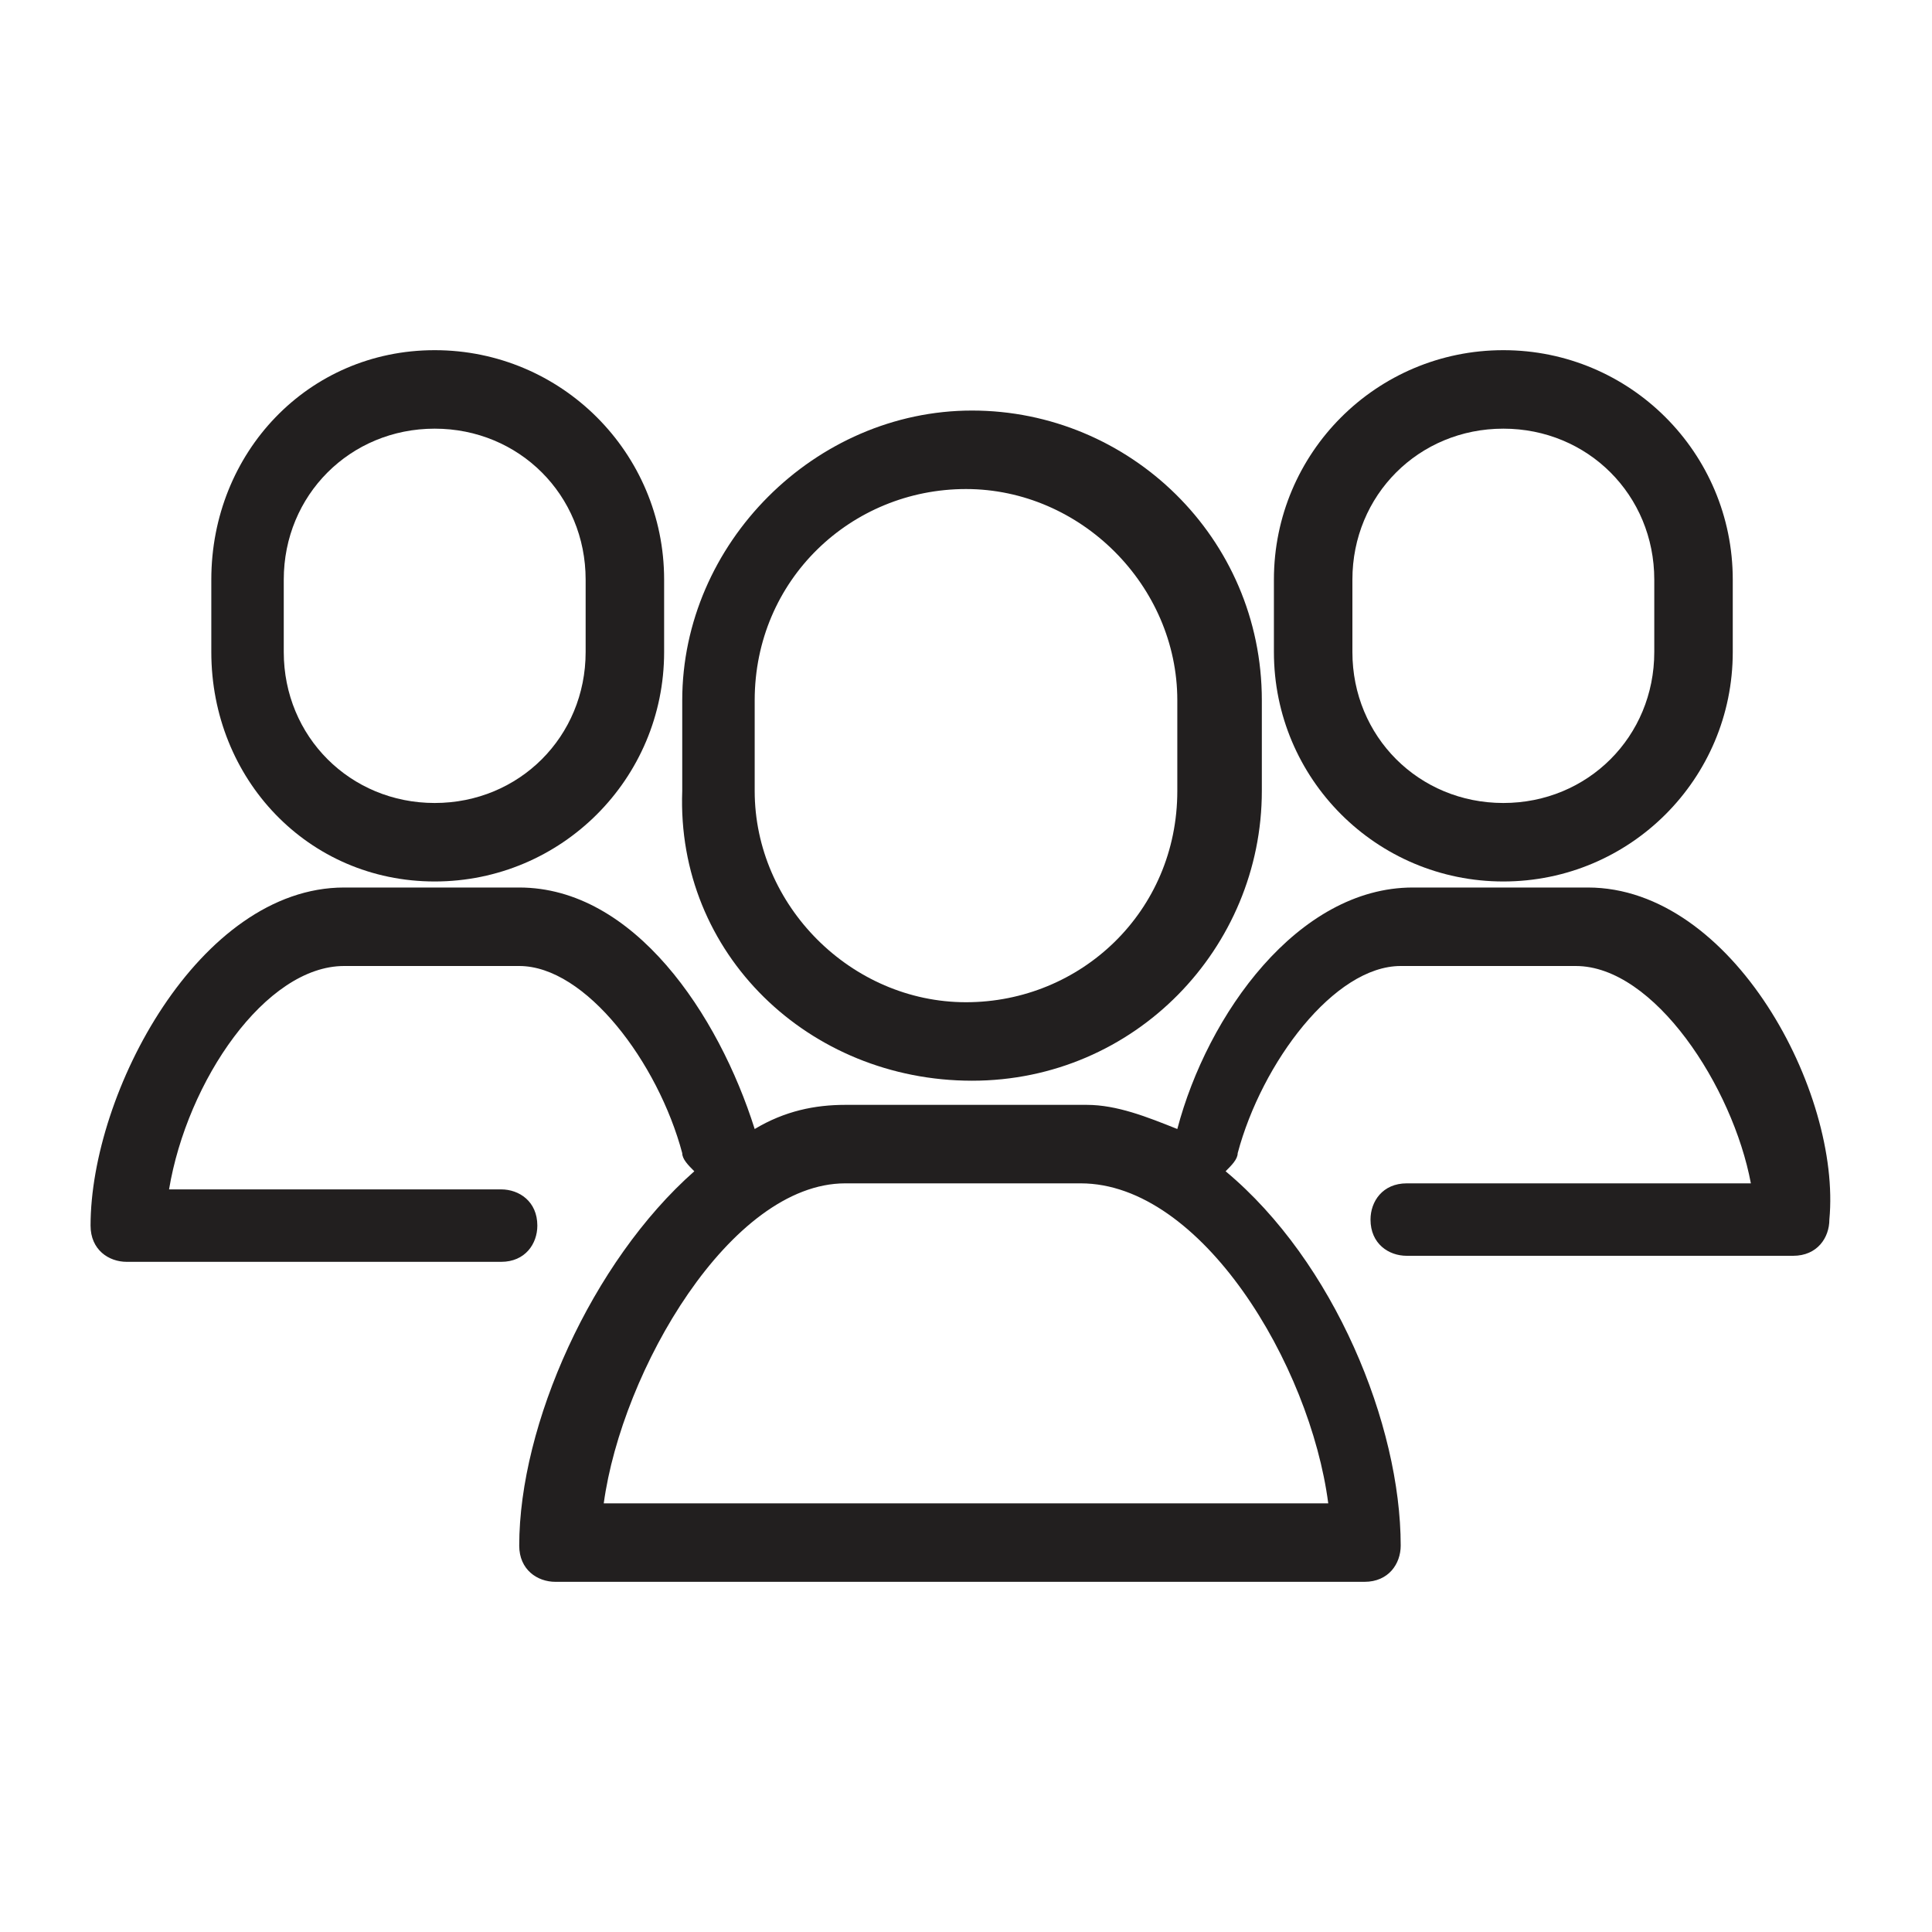
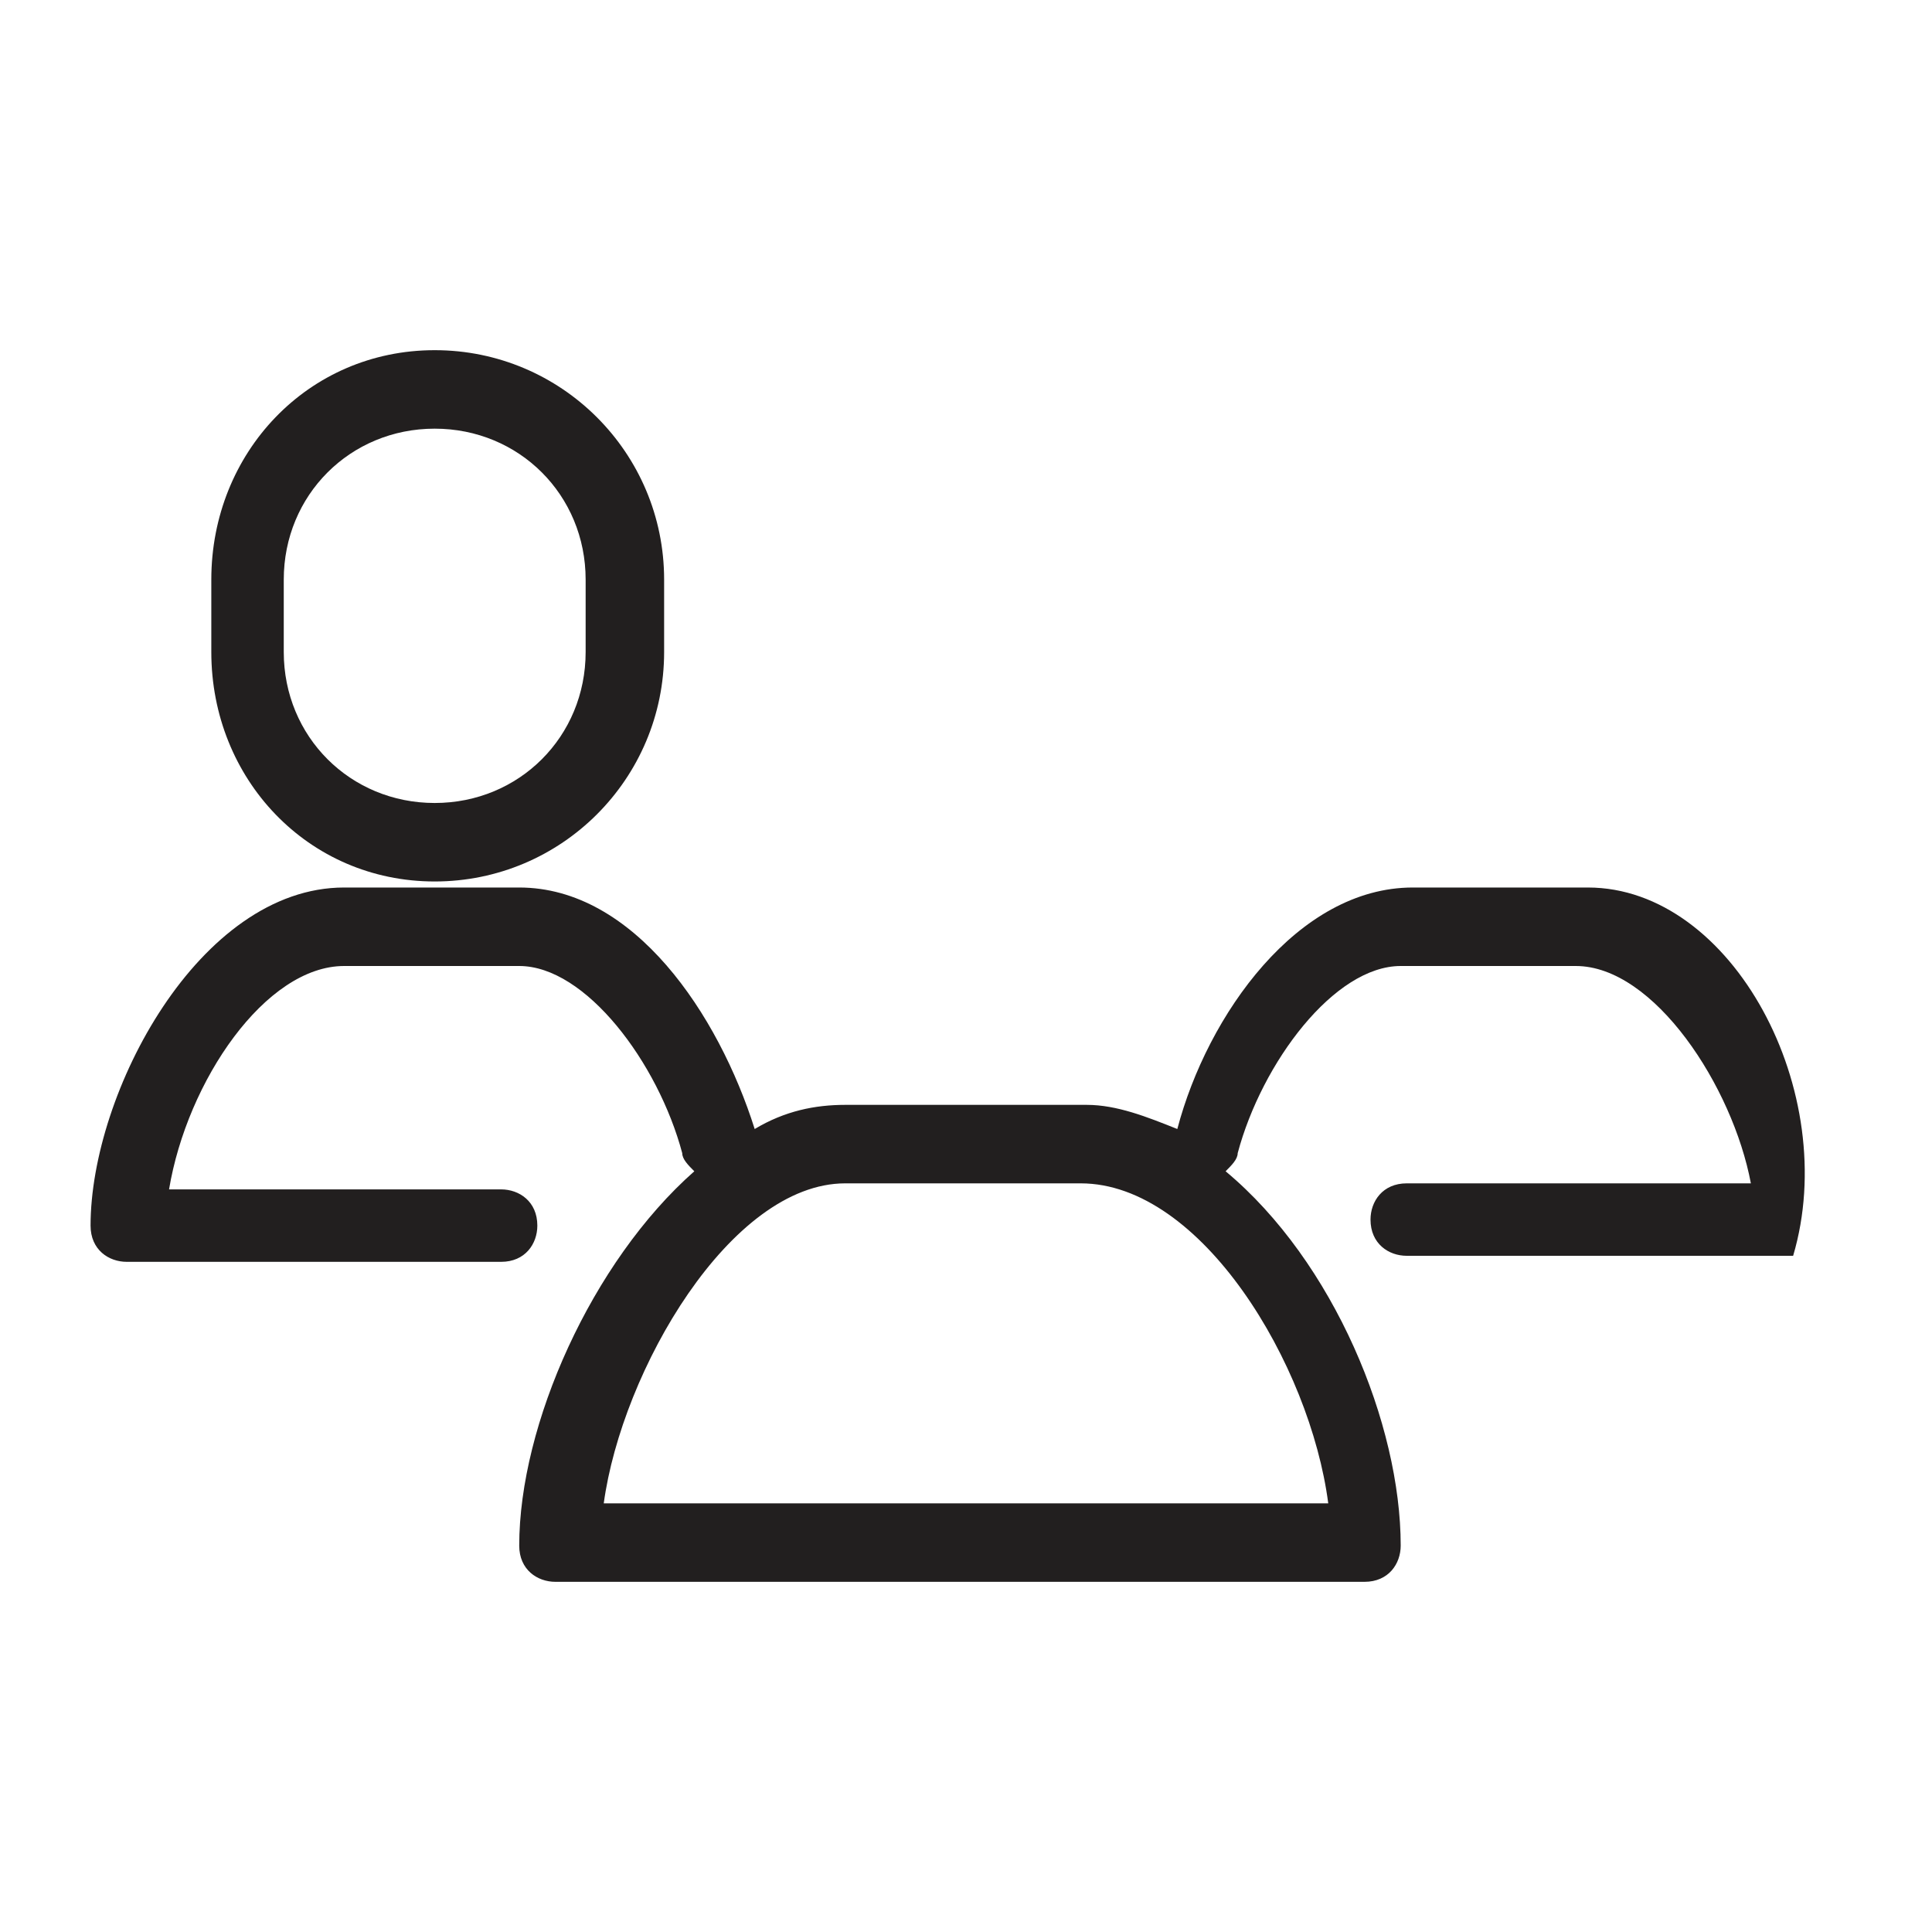
<svg xmlns="http://www.w3.org/2000/svg" version="1.1" id="about" x="0px" y="0px" viewBox="0 0 32 32" style="enable-background:new 0 0 32 32;" xml:space="preserve">
  <style type="text/css">
	.st0{fill:#221F1F;}
</style>
  <g>
-     <path class="st0" d="M16.1,17.9c2.7,0,4.8-2.2,4.8-4.8v-1.5c0-2.7-2.2-4.8-4.8-4.8s-4.8,2.2-4.8,4.8v1.5   C11.2,15.8,13.4,17.9,16.1,17.9z M12.5,11.6c0-2,1.6-3.5,3.5-3.5s3.5,1.6,3.5,3.5v1.5c0,2-1.6,3.5-3.5,3.5s-3.5-1.6-3.5-3.5V11.6z" />
-     <path class="st0" d="M24.9,14.6c2.1,0,3.8-1.7,3.8-3.8V9.6c0-2.1-1.7-3.8-3.8-3.8s-3.8,1.7-3.8,3.8v1.2   C21.1,12.9,22.8,14.6,24.9,14.6z M22.4,9.6c0-1.4,1.1-2.5,2.5-2.5s2.5,1.1,2.5,2.5v1.2c0,1.4-1.1,2.5-2.5,2.5s-2.5-1.1-2.5-2.5V9.6   z" />
-     <path class="st0" d="M26.3,14.7h-2.9c-1.9,0-3.4,2.1-3.9,4c0,0,0,0,0,0c-0.5-0.2-1-0.4-1.5-0.4H14c-0.5,0-1,0.1-1.5,0.4   c-0.6-1.9-2-4-3.9-4H5.7c-2.4,0-4.2,3.4-4.2,5.6c0,0.4,0.3,0.6,0.6,0.6h6.2c0.4,0,0.6-0.3,0.6-0.6c0-0.4-0.3-0.6-0.6-0.6H2.8   C3.1,17.9,4.4,16,5.7,16h2.9c1.1,0,2.3,1.6,2.7,3.1c0,0.1,0.1,0.2,0.2,0.3c-1.7,1.5-2.9,4.2-2.9,6.2c0,0.4,0.3,0.6,0.6,0.6h13.4   c0.4,0,0.6-0.3,0.6-0.6c0-2-1.1-4.7-2.9-6.2c0.1-0.1,0.2-0.2,0.2-0.3c0.4-1.5,1.6-3.1,2.7-3.1h2.9c1.3,0,2.6,2,2.9,3.6h-5.7   c-0.4,0-0.6,0.3-0.6,0.6c0,0.4,0.3,0.6,0.6,0.6h6.4c0.4,0,0.6-0.3,0.6-0.6C30.5,18.1,28.7,14.7,26.3,14.7z M22,24.9H10   c0.3-2.2,2.1-5.3,4-5.3h3.9C19.9,19.6,21.7,22.6,22,24.9z" />
+     <path class="st0" d="M26.3,14.7h-2.9c-1.9,0-3.4,2.1-3.9,4c0,0,0,0,0,0c-0.5-0.2-1-0.4-1.5-0.4H14c-0.5,0-1,0.1-1.5,0.4   c-0.6-1.9-2-4-3.9-4H5.7c-2.4,0-4.2,3.4-4.2,5.6c0,0.4,0.3,0.6,0.6,0.6h6.2c0.4,0,0.6-0.3,0.6-0.6c0-0.4-0.3-0.6-0.6-0.6H2.8   C3.1,17.9,4.4,16,5.7,16h2.9c1.1,0,2.3,1.6,2.7,3.1c0,0.1,0.1,0.2,0.2,0.3c-1.7,1.5-2.9,4.2-2.9,6.2c0,0.4,0.3,0.6,0.6,0.6h13.4   c0.4,0,0.6-0.3,0.6-0.6c0-2-1.1-4.7-2.9-6.2c0.1-0.1,0.2-0.2,0.2-0.3c0.4-1.5,1.6-3.1,2.7-3.1h2.9c1.3,0,2.6,2,2.9,3.6h-5.7   c-0.4,0-0.6,0.3-0.6,0.6c0,0.4,0.3,0.6,0.6,0.6h6.4C30.5,18.1,28.7,14.7,26.3,14.7z M22,24.9H10   c0.3-2.2,2.1-5.3,4-5.3h3.9C19.9,19.6,21.7,22.6,22,24.9z" />
    <path class="st0" d="M7.2,14.6c2.1,0,3.8-1.7,3.8-3.8V9.6c0-2.1-1.7-3.8-3.8-3.8S3.5,7.5,3.5,9.6v1.2C3.5,12.9,5.1,14.6,7.2,14.6z    M4.7,9.6c0-1.4,1.1-2.5,2.5-2.5c1.4,0,2.5,1.1,2.5,2.5v1.2c0,1.4-1.1,2.5-2.5,2.5c-1.4,0-2.5-1.1-2.5-2.5V9.6z" />
  </g>
</svg>